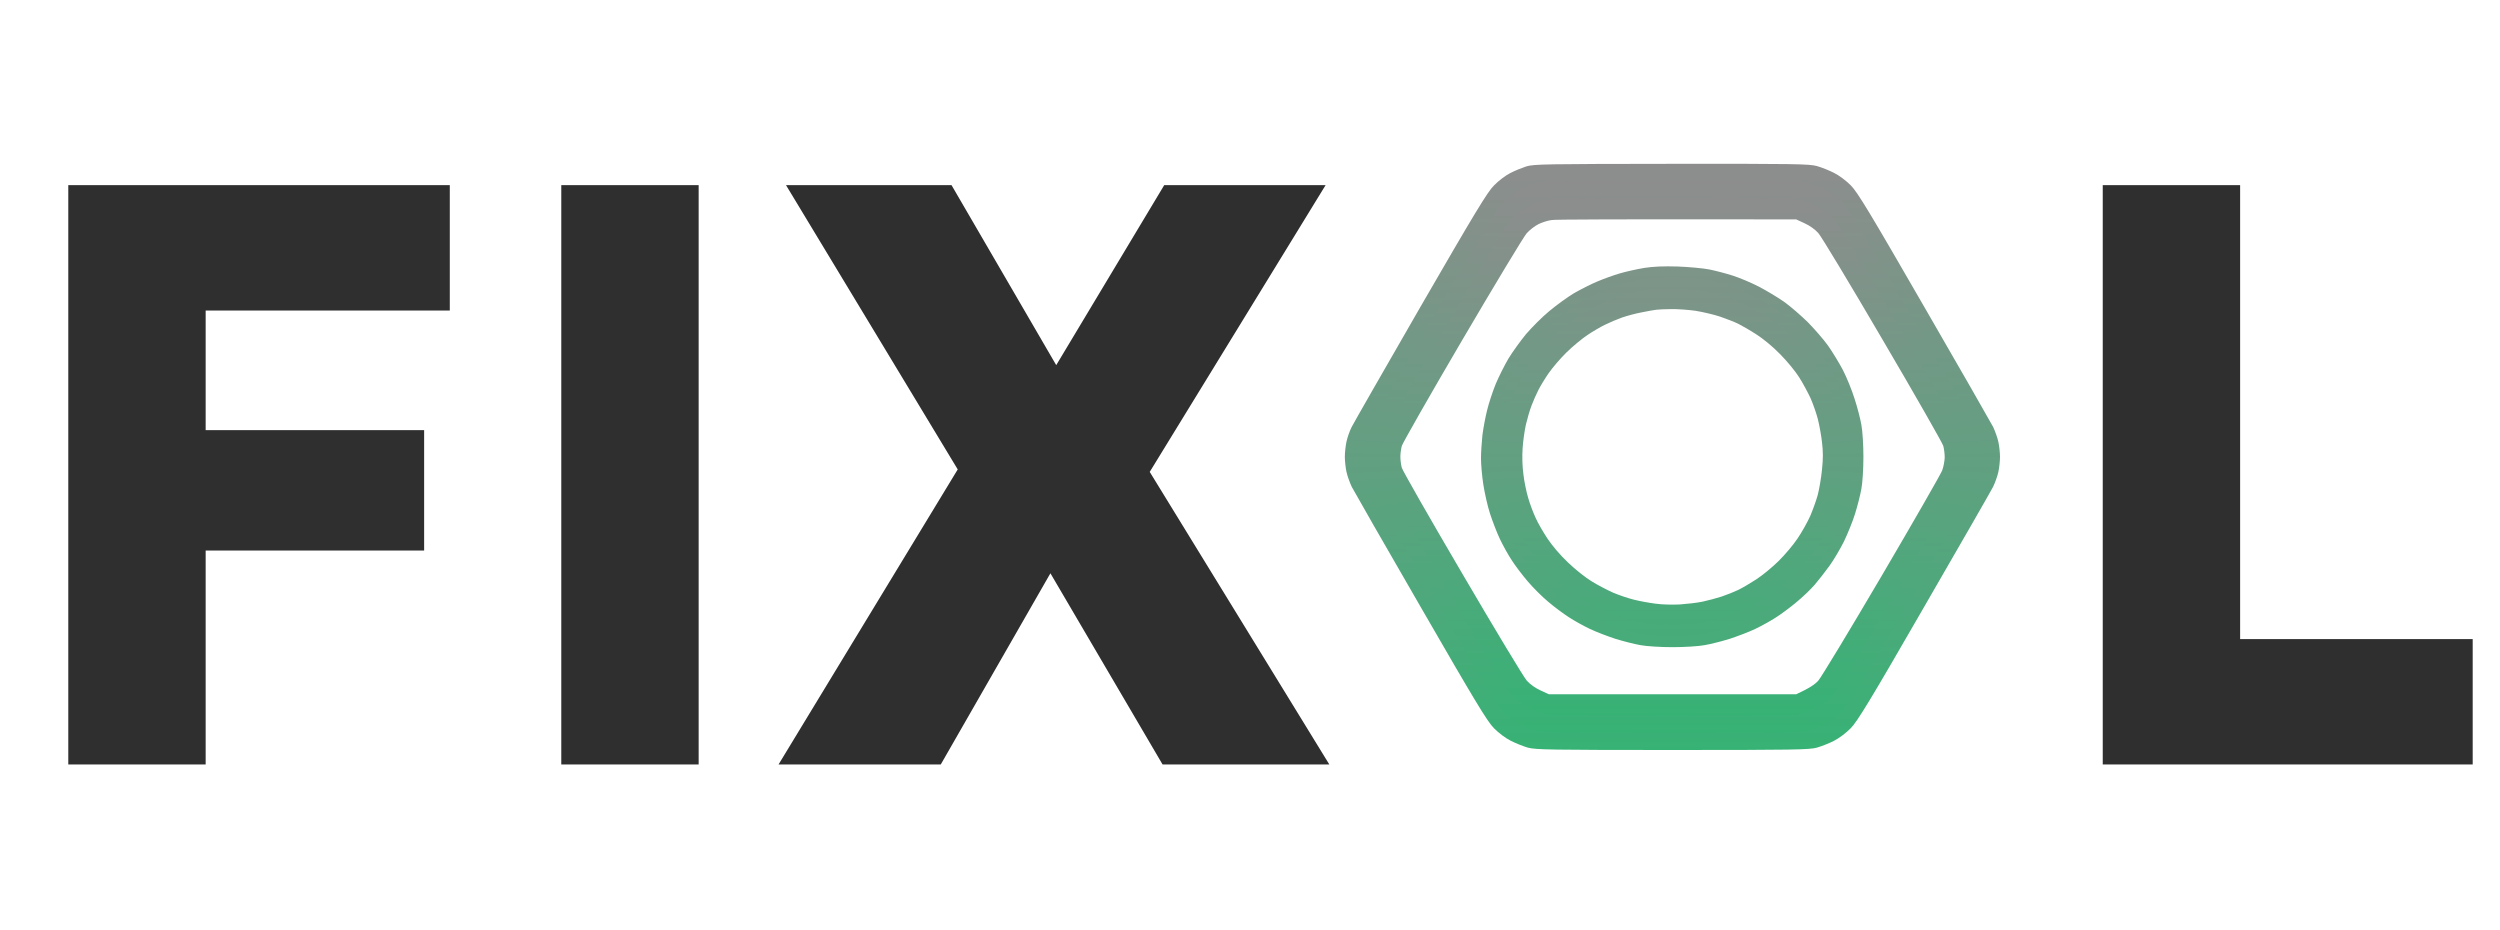
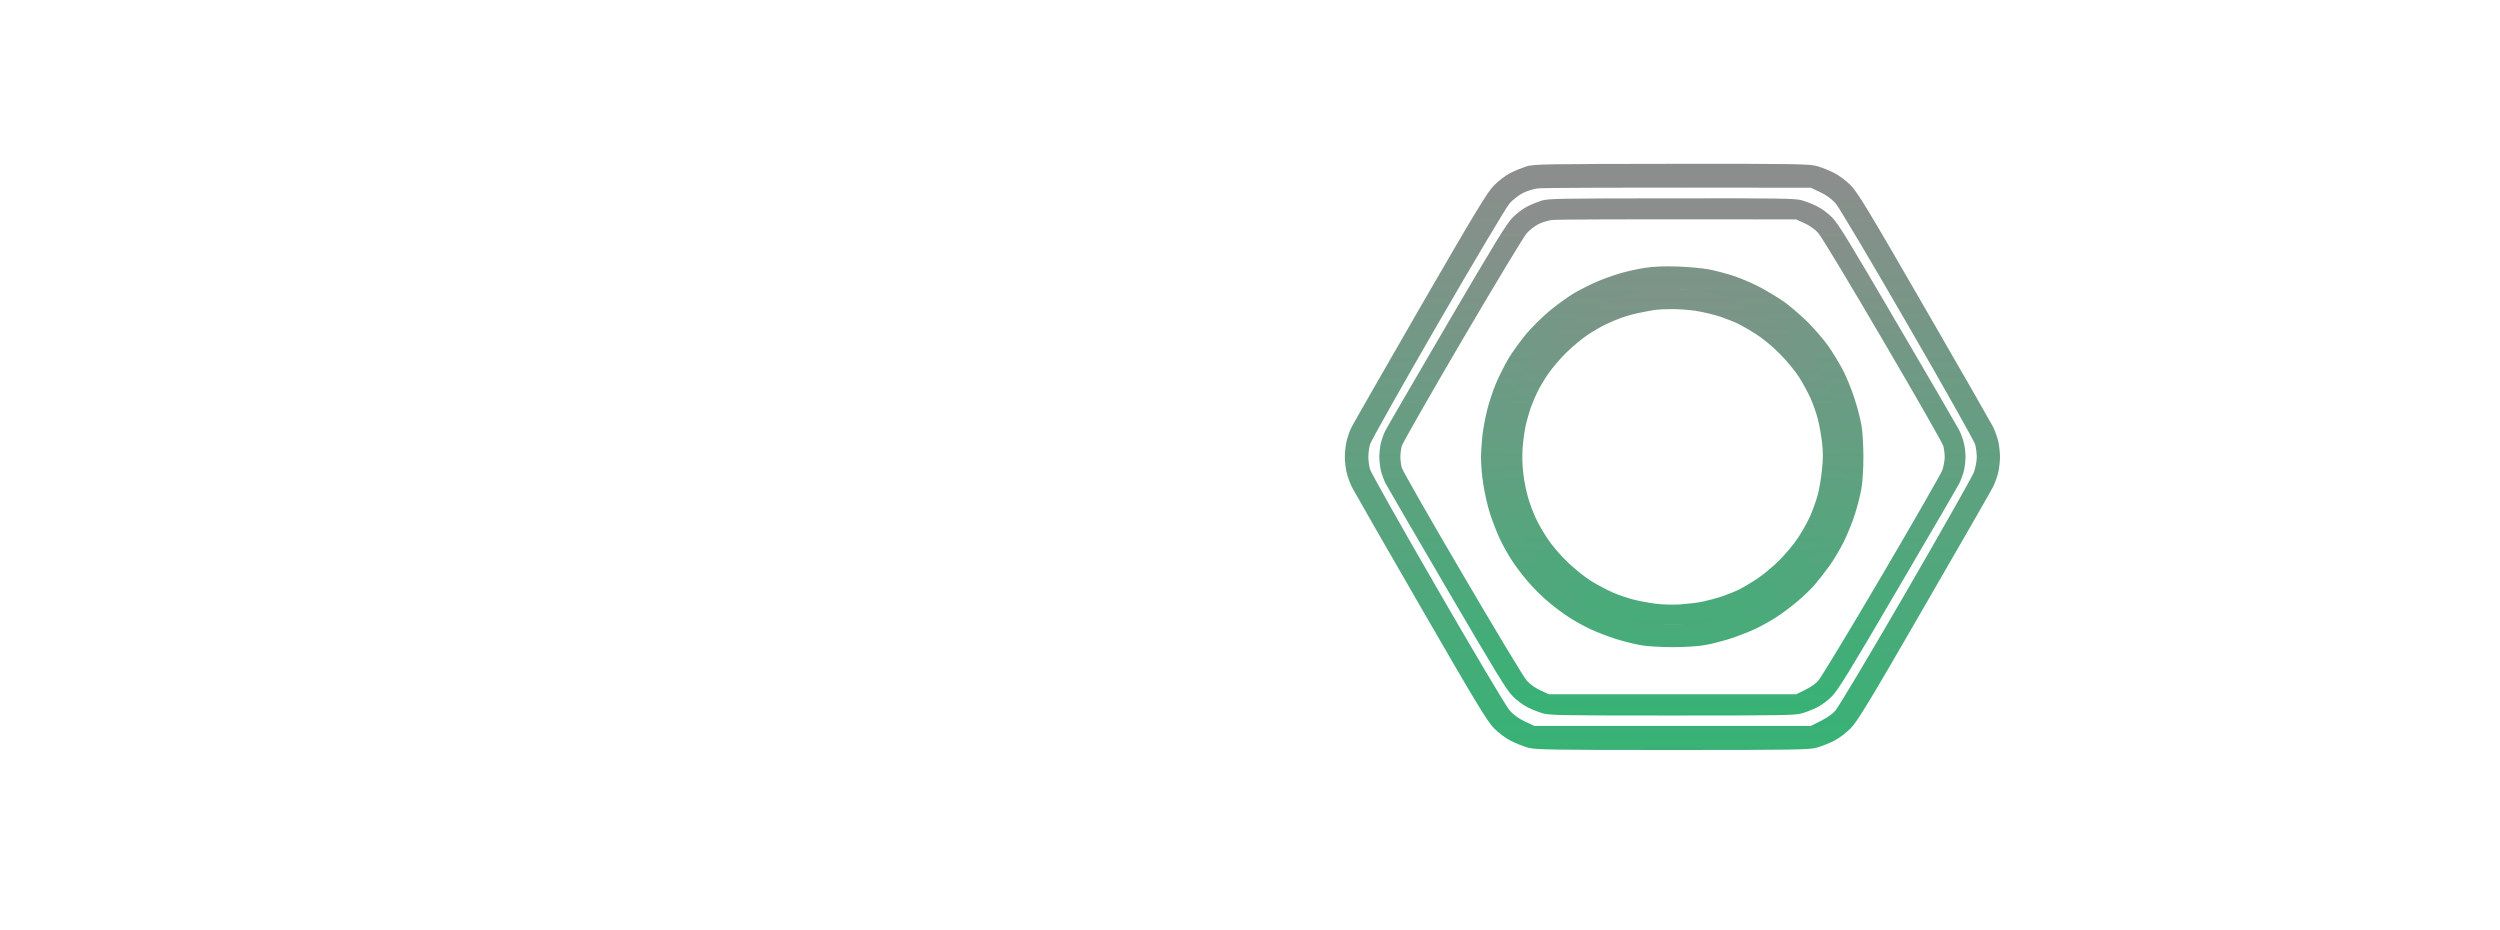
<svg xmlns="http://www.w3.org/2000/svg" width="121" height="45" viewBox="0 0 121 45" fill="none">
  <path fill-rule="evenodd" clip-rule="evenodd" d="M80.895 7.929C86.82 7.922 87.57 7.936 87.931 8.035C88.158 8.099 88.533 8.247 88.766 8.367C89 8.48 89.368 8.755 89.58 8.974C89.906 9.299 90.508 10.301 93.127 14.84C94.868 17.847 96.368 20.473 96.468 20.664C96.559 20.862 96.68 21.186 96.722 21.391C96.765 21.589 96.8 21.92 96.8 22.111C96.8 22.309 96.765 22.633 96.722 22.838C96.68 23.036 96.559 23.368 96.468 23.558C96.368 23.756 94.868 26.368 93.127 29.375C90.543 33.858 89.899 34.916 89.58 35.241C89.361 35.467 89.007 35.735 88.766 35.855C88.533 35.975 88.158 36.123 87.931 36.187C87.57 36.286 86.813 36.3 80.945 36.3C75.077 36.3 74.32 36.286 73.952 36.187C73.732 36.123 73.357 35.975 73.124 35.855C72.89 35.742 72.522 35.467 72.31 35.248C71.984 34.923 71.382 33.921 68.763 29.382C67.022 26.375 65.522 23.749 65.422 23.558C65.331 23.36 65.21 23.036 65.168 22.831C65.125 22.633 65.09 22.302 65.09 22.111C65.09 21.913 65.125 21.589 65.168 21.384C65.21 21.186 65.323 20.855 65.422 20.664C65.522 20.466 67.022 17.847 68.756 14.84C71.382 10.301 71.984 9.299 72.31 8.974C72.522 8.755 72.876 8.487 73.088 8.381C73.301 8.268 73.654 8.127 73.867 8.056C74.228 7.943 74.78 7.936 80.888 7.929H80.895ZM73.697 9.348C73.499 9.447 73.216 9.673 73.06 9.849C72.904 10.026 71.34 12.659 69.577 15.701C67.822 18.737 66.35 21.356 66.307 21.511C66.265 21.666 66.229 21.935 66.229 22.111C66.229 22.288 66.265 22.556 66.307 22.711C66.35 22.866 67.822 25.485 69.585 28.528C71.34 31.57 72.904 34.203 73.067 34.387C73.251 34.592 73.52 34.789 73.81 34.923L74.263 35.135H87.641C88.391 34.782 88.66 34.585 88.837 34.387C88.986 34.218 90.529 31.634 92.263 28.641C93.997 25.648 95.469 23.043 95.54 22.852C95.611 22.655 95.668 22.337 95.675 22.146C95.675 21.949 95.639 21.666 95.597 21.511C95.554 21.356 94.082 18.737 92.32 15.694C90.564 12.652 89 10.019 88.837 9.835C88.653 9.63 88.384 9.433 88.094 9.299L87.641 9.087C77.654 9.073 74.596 9.087 74.405 9.122C74.207 9.15 73.888 9.249 73.697 9.348ZM81.2 12.899C81.745 12.92 82.431 12.983 82.722 13.04C83.012 13.097 83.522 13.231 83.854 13.336C84.187 13.442 84.76 13.682 85.128 13.873C85.496 14.064 86.048 14.395 86.36 14.614C86.664 14.833 87.174 15.278 87.492 15.588C87.804 15.906 88.25 16.414 88.469 16.718C88.689 17.028 89.014 17.565 89.198 17.911C89.375 18.257 89.63 18.878 89.757 19.287C89.892 19.697 90.04 20.269 90.09 20.558C90.147 20.848 90.189 21.546 90.189 22.111C90.189 22.676 90.147 23.375 90.09 23.664C90.04 23.953 89.899 24.497 89.786 24.864C89.672 25.231 89.425 25.838 89.248 26.205C89.064 26.573 88.745 27.116 88.533 27.405C88.32 27.695 88.002 28.104 87.825 28.309C87.648 28.514 87.259 28.888 86.969 29.128C86.678 29.375 86.232 29.707 85.978 29.869C85.723 30.038 85.263 30.293 84.951 30.441C84.64 30.589 84.081 30.801 83.713 30.921C83.344 31.034 82.799 31.175 82.509 31.224C82.219 31.281 81.518 31.323 80.952 31.323C80.386 31.323 79.685 31.281 79.395 31.224C79.105 31.175 78.56 31.034 78.192 30.921C77.823 30.801 77.264 30.589 76.953 30.441C76.641 30.293 76.181 30.038 75.927 29.869C75.672 29.707 75.226 29.375 74.936 29.128C74.645 28.888 74.192 28.436 73.938 28.133C73.676 27.829 73.336 27.377 73.173 27.123C73.003 26.869 72.749 26.41 72.6 26.099C72.451 25.789 72.239 25.231 72.118 24.864C71.998 24.497 71.857 23.862 71.793 23.452C71.729 23.043 71.68 22.471 71.68 22.182C71.68 21.892 71.715 21.384 71.75 21.052C71.793 20.72 71.892 20.184 71.977 19.852C72.055 19.52 72.246 18.948 72.394 18.581C72.55 18.214 72.826 17.664 73.01 17.353C73.194 17.05 73.57 16.527 73.846 16.188C74.129 15.857 74.638 15.341 74.992 15.052C75.339 14.762 75.877 14.374 76.181 14.191C76.493 14.014 76.995 13.753 77.307 13.626C77.618 13.492 78.114 13.315 78.404 13.231C78.694 13.146 79.225 13.026 79.572 12.969C80.011 12.899 80.52 12.878 81.2 12.899ZM79.289 14.184C78.977 14.24 78.496 14.374 78.227 14.466C77.951 14.565 77.54 14.741 77.307 14.861C77.073 14.974 76.641 15.228 76.351 15.426C76.061 15.624 75.544 16.054 75.212 16.386C74.879 16.718 74.447 17.233 74.249 17.523C74.051 17.812 73.803 18.229 73.697 18.44C73.591 18.652 73.421 19.033 73.329 19.287C73.23 19.541 73.095 20.015 73.017 20.346C72.947 20.678 72.862 21.264 72.841 21.652C72.812 22.083 72.826 22.633 72.883 23.064C72.925 23.452 73.046 24.038 73.145 24.37C73.237 24.702 73.421 25.189 73.548 25.464C73.669 25.739 73.959 26.248 74.185 26.594C74.447 26.989 74.858 27.483 75.29 27.9C75.686 28.288 76.231 28.726 76.571 28.937C76.896 29.142 77.42 29.417 77.731 29.558C78.043 29.693 78.553 29.869 78.864 29.947C79.175 30.024 79.699 30.123 80.032 30.166C80.365 30.215 80.945 30.229 81.341 30.208C81.731 30.18 82.29 30.116 82.58 30.053C82.87 29.989 83.344 29.862 83.621 29.77C83.904 29.671 84.307 29.509 84.505 29.41C84.711 29.311 85.15 29.05 85.482 28.831C85.815 28.613 86.353 28.161 86.685 27.829C87.018 27.497 87.485 26.939 87.712 26.594C87.945 26.248 88.25 25.69 88.398 25.358C88.54 25.026 88.724 24.504 88.809 24.194C88.887 23.883 88.993 23.262 89.035 22.817C89.099 22.203 89.099 21.836 89.035 21.299C88.993 20.911 88.887 20.339 88.809 20.029C88.731 19.718 88.554 19.21 88.42 18.899C88.278 18.588 88.002 18.066 87.797 17.741C87.584 17.403 87.145 16.859 86.756 16.464C86.353 16.047 85.843 15.624 85.482 15.391C85.15 15.172 84.711 14.918 84.505 14.812C84.307 14.713 83.861 14.537 83.514 14.416C83.175 14.304 82.58 14.162 82.191 14.099C81.802 14.042 81.214 14 80.881 14.007C80.549 14.007 80.181 14.028 80.067 14.042C79.947 14.056 79.6 14.12 79.289 14.184Z" fill="url(#paint0_linear_3634_758)" />
-   <path fill-rule="evenodd" clip-rule="evenodd" d="M80.898 8.764C86.51 8.757 87.221 8.77 87.563 8.863C87.778 8.923 88.133 9.063 88.354 9.175C88.576 9.282 88.924 9.541 89.125 9.747C89.434 10.053 90.004 10.996 92.485 15.268C94.135 18.098 95.556 20.57 95.65 20.749C95.737 20.935 95.851 21.241 95.891 21.433C95.932 21.62 95.965 21.932 95.965 22.111C95.965 22.297 95.932 22.603 95.891 22.796C95.851 22.982 95.737 23.294 95.65 23.473C95.556 23.659 94.135 26.117 92.485 28.948C90.037 33.167 89.427 34.163 89.125 34.469C88.918 34.681 88.582 34.934 88.354 35.047C88.133 35.16 87.778 35.299 87.563 35.359C87.221 35.452 86.504 35.465 80.945 35.465C75.385 35.465 74.668 35.452 74.319 35.359C74.111 35.299 73.756 35.16 73.535 35.047C73.314 34.941 72.965 34.681 72.764 34.476C72.455 34.17 71.885 33.227 69.404 28.954C67.754 26.124 66.333 23.653 66.239 23.473C66.152 23.287 66.038 22.982 65.998 22.789C65.957 22.603 65.924 22.291 65.924 22.111C65.924 21.925 65.957 21.62 65.998 21.427C66.038 21.241 66.145 20.929 66.239 20.749C66.333 20.563 67.754 18.098 69.397 15.268C71.885 10.996 72.455 10.053 72.764 9.747C72.965 9.541 73.3 9.288 73.501 9.189C73.702 9.082 74.038 8.95 74.239 8.883C74.581 8.777 75.104 8.77 80.891 8.764H80.898ZM74.078 10.099C73.89 10.192 73.622 10.405 73.474 10.571C73.327 10.737 71.845 13.215 70.175 16.078C68.512 18.935 67.117 21.4 67.077 21.547C67.037 21.693 67.003 21.945 67.003 22.111C67.003 22.277 67.037 22.53 67.077 22.676C67.117 22.822 68.512 25.287 70.182 28.151C71.845 31.014 73.327 33.492 73.481 33.665C73.656 33.858 73.91 34.044 74.185 34.17L74.614 34.369H87.288C87.999 34.037 88.254 33.851 88.421 33.665C88.562 33.506 90.024 31.074 91.667 28.257C93.31 25.44 94.704 22.988 94.772 22.809C94.839 22.623 94.892 22.324 94.899 22.144C94.899 21.958 94.865 21.693 94.825 21.547C94.785 21.4 93.39 18.935 91.721 16.072C90.058 13.208 88.576 10.73 88.421 10.557C88.247 10.365 87.992 10.179 87.717 10.053L87.288 9.853C77.826 9.84 74.93 9.853 74.749 9.886C74.561 9.913 74.259 10.006 74.078 10.099ZM81.186 13.441C81.702 13.461 82.353 13.521 82.628 13.574C82.903 13.627 83.385 13.753 83.701 13.853C84.016 13.953 84.559 14.178 84.908 14.358C85.256 14.537 85.779 14.849 86.074 15.055C86.363 15.261 86.846 15.68 87.147 15.972C87.442 16.271 87.865 16.75 88.073 17.035C88.281 17.328 88.589 17.832 88.763 18.158C88.931 18.484 89.172 19.068 89.293 19.454C89.421 19.839 89.561 20.377 89.608 20.649C89.662 20.922 89.702 21.58 89.702 22.111C89.702 22.643 89.662 23.3 89.608 23.573C89.561 23.845 89.427 24.357 89.32 24.702C89.213 25.048 88.978 25.619 88.81 25.965C88.636 26.31 88.334 26.822 88.133 27.094C87.932 27.367 87.63 27.752 87.462 27.945C87.295 28.137 86.926 28.489 86.651 28.715C86.376 28.948 85.954 29.26 85.712 29.413C85.471 29.572 85.035 29.811 84.74 29.951C84.445 30.091 83.915 30.29 83.566 30.403C83.218 30.509 82.701 30.642 82.427 30.689C82.151 30.742 81.488 30.782 80.951 30.782C80.415 30.782 79.751 30.742 79.476 30.689C79.201 30.642 78.685 30.509 78.336 30.403C77.987 30.29 77.458 30.091 77.162 29.951C76.868 29.811 76.432 29.572 76.19 29.413C75.949 29.26 75.526 28.948 75.251 28.715C74.977 28.489 74.547 28.064 74.306 27.779C74.058 27.493 73.736 27.068 73.582 26.828C73.421 26.589 73.179 26.157 73.038 25.865C72.898 25.573 72.697 25.048 72.583 24.702C72.469 24.357 72.334 23.759 72.274 23.374C72.214 22.988 72.167 22.45 72.167 22.178C72.167 21.905 72.2 21.427 72.234 21.115C72.274 20.802 72.368 20.297 72.448 19.985C72.522 19.673 72.703 19.135 72.844 18.789C72.992 18.444 73.253 17.925 73.427 17.633C73.602 17.348 73.957 16.856 74.219 16.537C74.487 16.225 74.97 15.74 75.305 15.467C75.634 15.195 76.143 14.829 76.432 14.657C76.727 14.491 77.203 14.245 77.498 14.125C77.793 13.999 78.262 13.833 78.537 13.753C78.812 13.673 79.315 13.56 79.644 13.507C80.059 13.441 80.542 13.421 81.186 13.441ZM79.375 14.65C79.08 14.703 78.624 14.829 78.37 14.916C78.108 15.009 77.719 15.175 77.498 15.288C77.276 15.394 76.868 15.633 76.593 15.819C76.318 16.005 75.828 16.411 75.513 16.723C75.198 17.035 74.789 17.52 74.601 17.793C74.413 18.065 74.178 18.457 74.078 18.656C73.977 18.856 73.816 19.215 73.729 19.454C73.635 19.693 73.508 20.138 73.434 20.45C73.367 20.762 73.287 21.314 73.266 21.679C73.24 22.085 73.253 22.603 73.307 23.008C73.347 23.374 73.461 23.925 73.555 24.237C73.642 24.549 73.816 25.008 73.937 25.267C74.051 25.526 74.326 26.005 74.541 26.33C74.789 26.702 75.178 27.167 75.587 27.559C75.962 27.925 76.478 28.337 76.8 28.536C77.109 28.729 77.605 28.988 77.9 29.121C78.195 29.247 78.678 29.413 78.973 29.486C79.268 29.559 79.764 29.652 80.079 29.692C80.395 29.738 80.945 29.752 81.32 29.732C81.689 29.705 82.219 29.645 82.493 29.586C82.769 29.526 83.218 29.406 83.479 29.32C83.748 29.227 84.13 29.074 84.317 28.981C84.512 28.888 84.928 28.642 85.243 28.436C85.558 28.23 86.068 27.805 86.383 27.493C86.698 27.18 87.141 26.656 87.355 26.33C87.576 26.005 87.865 25.48 88.006 25.167C88.14 24.855 88.314 24.363 88.394 24.071C88.468 23.779 88.569 23.194 88.609 22.776C88.669 22.198 88.669 21.852 88.609 21.347C88.569 20.982 88.468 20.444 88.394 20.151C88.321 19.859 88.153 19.381 88.026 19.088C87.892 18.796 87.63 18.304 87.436 17.999C87.234 17.68 86.819 17.168 86.45 16.796C86.068 16.404 85.585 16.005 85.243 15.786C84.928 15.58 84.512 15.341 84.317 15.241C84.13 15.148 83.707 14.982 83.379 14.869C83.057 14.763 82.493 14.63 82.125 14.57C81.756 14.517 81.199 14.477 80.884 14.484C80.569 14.484 80.22 14.504 80.113 14.517C79.999 14.53 79.67 14.59 79.375 14.65Z" fill="url(#paint1_linear_3634_758)" />
  <path fill-rule="evenodd" clip-rule="evenodd" d="M80.901 9.598C86.201 9.592 86.873 9.604 87.196 9.691C87.398 9.747 87.734 9.878 87.943 9.984C88.152 10.084 88.481 10.327 88.671 10.52C88.963 10.806 89.501 11.691 91.844 15.696C93.402 18.349 94.745 20.666 94.834 20.834C94.916 21.009 95.023 21.295 95.061 21.476C95.1 21.651 95.131 21.943 95.131 22.111C95.131 22.286 95.1 22.572 95.061 22.753C95.023 22.927 94.916 23.22 94.834 23.388C94.745 23.563 93.402 25.867 91.844 28.521C89.533 32.476 88.956 33.41 88.671 33.697C88.475 33.896 88.158 34.133 87.943 34.239C87.734 34.344 87.398 34.475 87.196 34.531C86.873 34.619 86.195 34.631 80.945 34.631C75.695 34.631 75.017 34.619 74.688 34.531C74.492 34.475 74.156 34.344 73.947 34.239C73.738 34.139 73.409 33.896 73.219 33.703C72.927 33.416 72.389 32.532 70.046 28.527C68.488 25.873 67.145 23.556 67.056 23.388C66.974 23.214 66.867 22.927 66.829 22.747C66.79 22.572 66.759 22.28 66.759 22.111C66.759 21.937 66.79 21.651 66.829 21.47C66.867 21.295 66.968 21.003 67.056 20.834C67.145 20.66 68.488 18.349 70.039 15.696C72.389 11.691 72.927 10.806 73.219 10.52C73.409 10.327 73.725 10.09 73.915 9.997C74.105 9.897 74.422 9.772 74.612 9.71C74.935 9.61 75.429 9.604 80.894 9.598H80.901ZM74.46 10.85C74.282 10.937 74.029 11.136 73.89 11.292C73.751 11.448 72.351 13.771 70.774 16.456C69.203 19.134 67.886 21.445 67.848 21.582C67.81 21.719 67.778 21.956 67.778 22.111C67.778 22.267 67.81 22.504 67.848 22.641C67.886 22.778 69.203 25.089 70.78 27.773C72.351 30.458 73.751 32.781 73.896 32.943C74.061 33.124 74.302 33.298 74.561 33.416L74.966 33.603H86.936C87.607 33.292 87.848 33.117 88.006 32.943C88.139 32.794 89.52 30.514 91.072 27.873C92.623 25.232 93.941 22.934 94.004 22.765C94.067 22.591 94.118 22.311 94.124 22.142C94.124 21.968 94.093 21.719 94.055 21.582C94.017 21.445 92.699 19.134 91.122 16.45C89.552 13.765 88.152 11.442 88.006 11.28C87.842 11.099 87.601 10.925 87.341 10.806L86.936 10.619C78 10.607 75.264 10.619 75.093 10.651C74.916 10.675 74.631 10.763 74.46 10.85ZM81.173 13.983C81.661 14.002 82.275 14.058 82.535 14.107C82.794 14.157 83.25 14.276 83.548 14.369C83.846 14.463 84.359 14.674 84.688 14.842C85.017 15.011 85.511 15.303 85.79 15.496C86.062 15.69 86.518 16.082 86.803 16.356C87.082 16.636 87.481 17.085 87.677 17.353C87.873 17.627 88.165 18.1 88.329 18.405C88.488 18.71 88.716 19.259 88.83 19.62C88.95 19.981 89.083 20.486 89.127 20.741C89.178 20.996 89.216 21.613 89.216 22.111C89.216 22.61 89.178 23.226 89.127 23.482C89.083 23.737 88.956 24.217 88.855 24.541C88.754 24.864 88.532 25.4 88.374 25.724C88.209 26.048 87.924 26.527 87.734 26.783C87.544 27.038 87.259 27.399 87.101 27.58C86.942 27.761 86.594 28.091 86.335 28.303C86.075 28.521 85.676 28.814 85.448 28.957C85.22 29.106 84.808 29.33 84.529 29.461C84.251 29.592 83.751 29.779 83.421 29.885C83.092 29.984 82.604 30.109 82.345 30.153C82.085 30.203 81.458 30.24 80.951 30.24C80.445 30.24 79.818 30.203 79.558 30.153C79.298 30.109 78.811 29.984 78.481 29.885C78.152 29.779 77.652 29.592 77.373 29.461C77.094 29.33 76.683 29.106 76.455 28.957C76.227 28.814 75.828 28.521 75.568 28.303C75.308 28.091 74.903 27.692 74.675 27.424C74.441 27.157 74.137 26.758 73.991 26.534C73.839 26.309 73.611 25.905 73.478 25.631C73.345 25.357 73.155 24.864 73.048 24.541C72.94 24.217 72.813 23.656 72.756 23.295C72.699 22.934 72.655 22.429 72.655 22.174C72.655 21.918 72.687 21.47 72.718 21.177C72.756 20.884 72.845 20.411 72.921 20.118C72.991 19.825 73.162 19.321 73.295 18.997C73.434 18.673 73.681 18.187 73.846 17.913C74.01 17.645 74.346 17.184 74.593 16.886C74.846 16.593 75.302 16.138 75.619 15.883C75.929 15.627 76.41 15.285 76.683 15.123C76.962 14.967 77.411 14.737 77.69 14.624C77.968 14.506 78.412 14.35 78.671 14.276C78.931 14.201 79.406 14.095 79.716 14.045C80.109 13.983 80.565 13.964 81.173 13.983ZM79.463 15.117C79.184 15.166 78.754 15.285 78.513 15.366C78.266 15.453 77.899 15.609 77.69 15.714C77.481 15.814 77.094 16.038 76.835 16.213C76.575 16.387 76.113 16.767 75.815 17.06C75.517 17.353 75.131 17.807 74.954 18.063C74.776 18.318 74.555 18.686 74.46 18.872C74.365 19.059 74.213 19.396 74.13 19.62C74.042 19.844 73.922 20.262 73.852 20.554C73.789 20.847 73.713 21.364 73.694 21.706C73.668 22.087 73.681 22.572 73.732 22.952C73.77 23.295 73.877 23.812 73.966 24.105C74.048 24.397 74.213 24.827 74.327 25.07C74.434 25.313 74.694 25.761 74.897 26.067C75.131 26.415 75.499 26.851 75.885 27.219C76.24 27.561 76.727 27.948 77.031 28.134C77.322 28.315 77.791 28.558 78.07 28.683C78.348 28.801 78.804 28.957 79.083 29.025C79.362 29.094 79.83 29.181 80.128 29.218C80.426 29.262 80.945 29.274 81.3 29.256C81.648 29.231 82.148 29.175 82.408 29.119C82.668 29.063 83.092 28.951 83.339 28.869C83.592 28.782 83.953 28.639 84.131 28.552C84.314 28.465 84.707 28.234 85.004 28.041C85.302 27.848 85.784 27.449 86.081 27.157C86.379 26.864 86.797 26.372 86.999 26.067C87.209 25.761 87.481 25.269 87.614 24.977C87.74 24.684 87.905 24.223 87.981 23.949C88.051 23.675 88.146 23.127 88.184 22.734C88.241 22.192 88.241 21.869 88.184 21.395C88.146 21.052 88.051 20.548 87.981 20.274C87.911 20 87.753 19.551 87.633 19.277C87.506 19.003 87.259 18.542 87.076 18.256C86.885 17.957 86.493 17.477 86.144 17.128C85.784 16.761 85.328 16.387 85.004 16.182C84.707 15.989 84.314 15.764 84.131 15.671C83.953 15.584 83.554 15.428 83.244 15.322C82.94 15.222 82.408 15.098 82.06 15.042C81.711 14.992 81.186 14.955 80.888 14.961C80.59 14.961 80.261 14.979 80.16 14.992C80.052 15.004 79.742 15.06 79.463 15.117Z" fill="url(#paint2_linear_3634_758)" />
-   <path d="M3.305 37V8.961H21.77V15.03H9.954V20.818H20.528V26.646H9.954V37H3.305ZM27.166 37V8.961H33.815V37H27.166ZM37.682 37L46.354 22.72L38.043 8.961H46.054L51.121 17.673L56.348 8.961H64.159L55.647 22.84L64.339 37H56.268L50.84 27.747L45.533 37H37.682Z" fill="#2F2F2F" />
-   <path d="M101.773 37V8.961H108.422V30.932H119.678V37H101.773Z" fill="#2F2F2F" />
  <defs>
    <linearGradient id="paint0_linear_3634_758" x1="80.945" y1="7.928" x2="80.945" y2="36.3" gradientUnits="userSpaceOnUse">
      <stop stop-color="#8D8D8D" />
      <stop offset="1" stop-color="#37B275" />
    </linearGradient>
    <linearGradient id="paint1_linear_3634_758" x1="80.945" y1="8.762" x2="80.945" y2="35.465" gradientUnits="userSpaceOnUse">
      <stop stop-color="#8D8D8D" />
      <stop offset="1" stop-color="#37B275" />
    </linearGradient>
    <linearGradient id="paint2_linear_3634_758" x1="80.945" y1="9.597" x2="80.945" y2="34.631" gradientUnits="userSpaceOnUse">
      <stop stop-color="#8D8D8D" />
      <stop offset="1" stop-color="#37B275" />
    </linearGradient>
  </defs>
</svg>